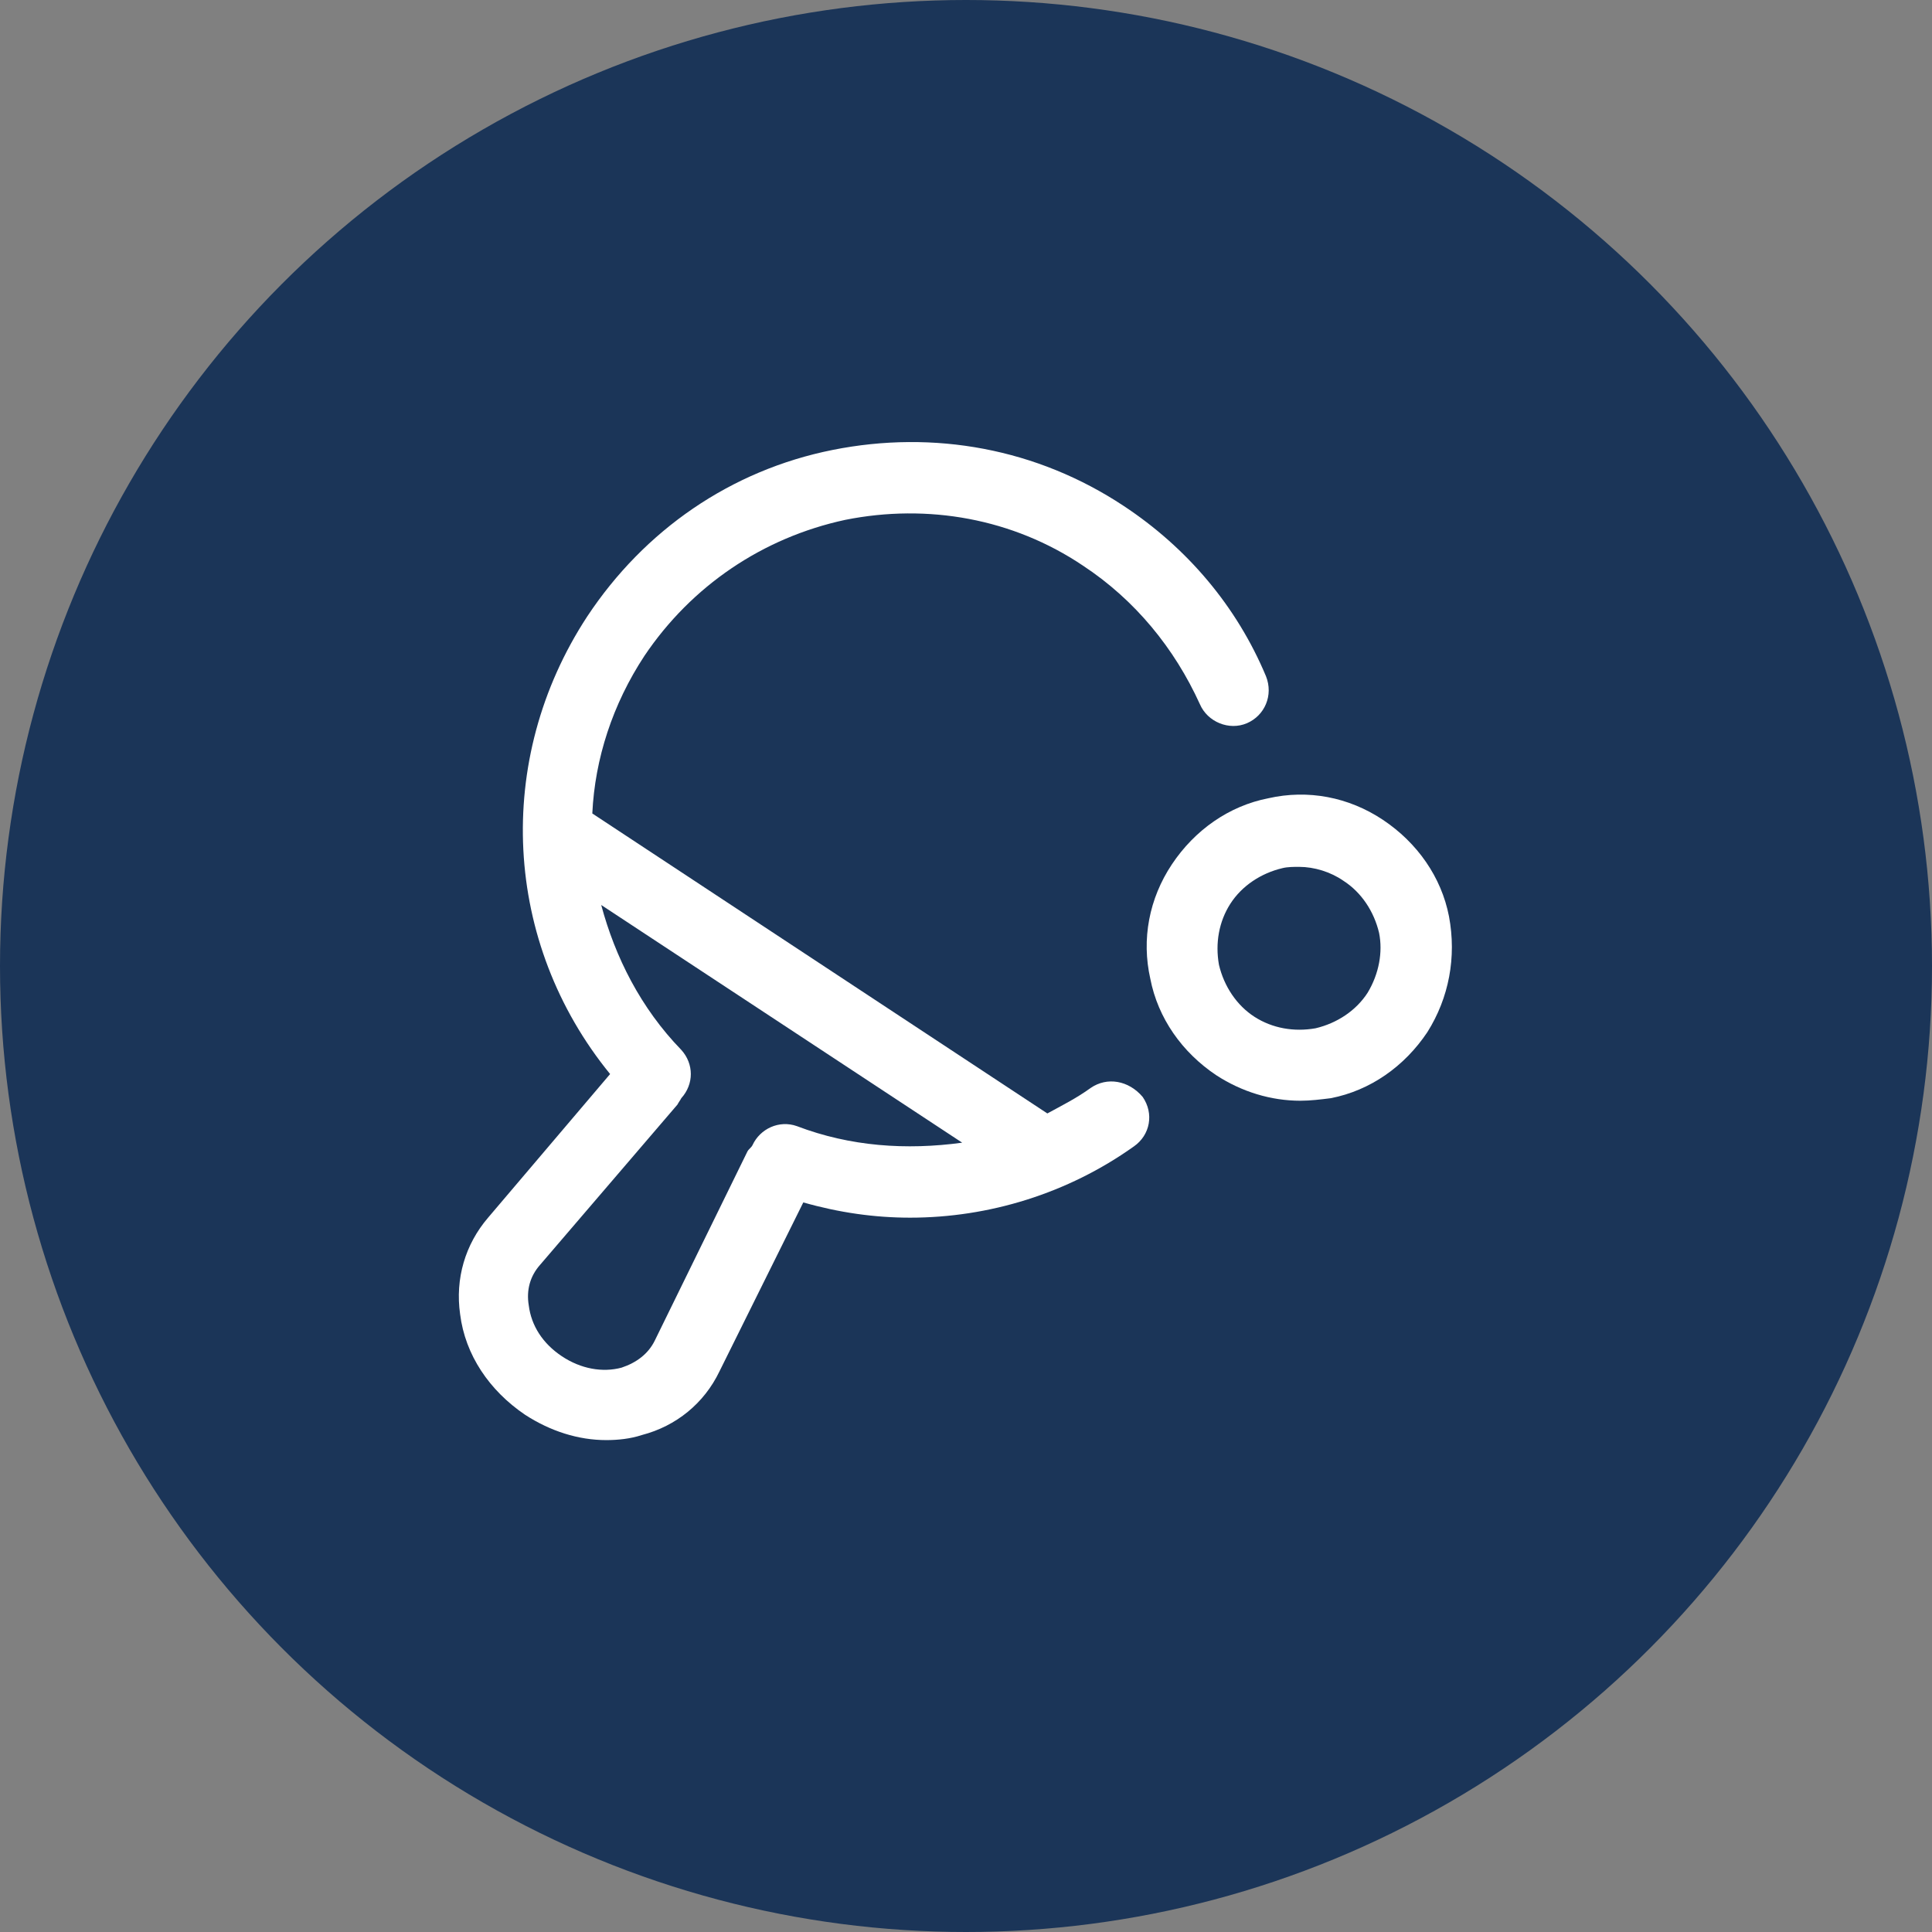
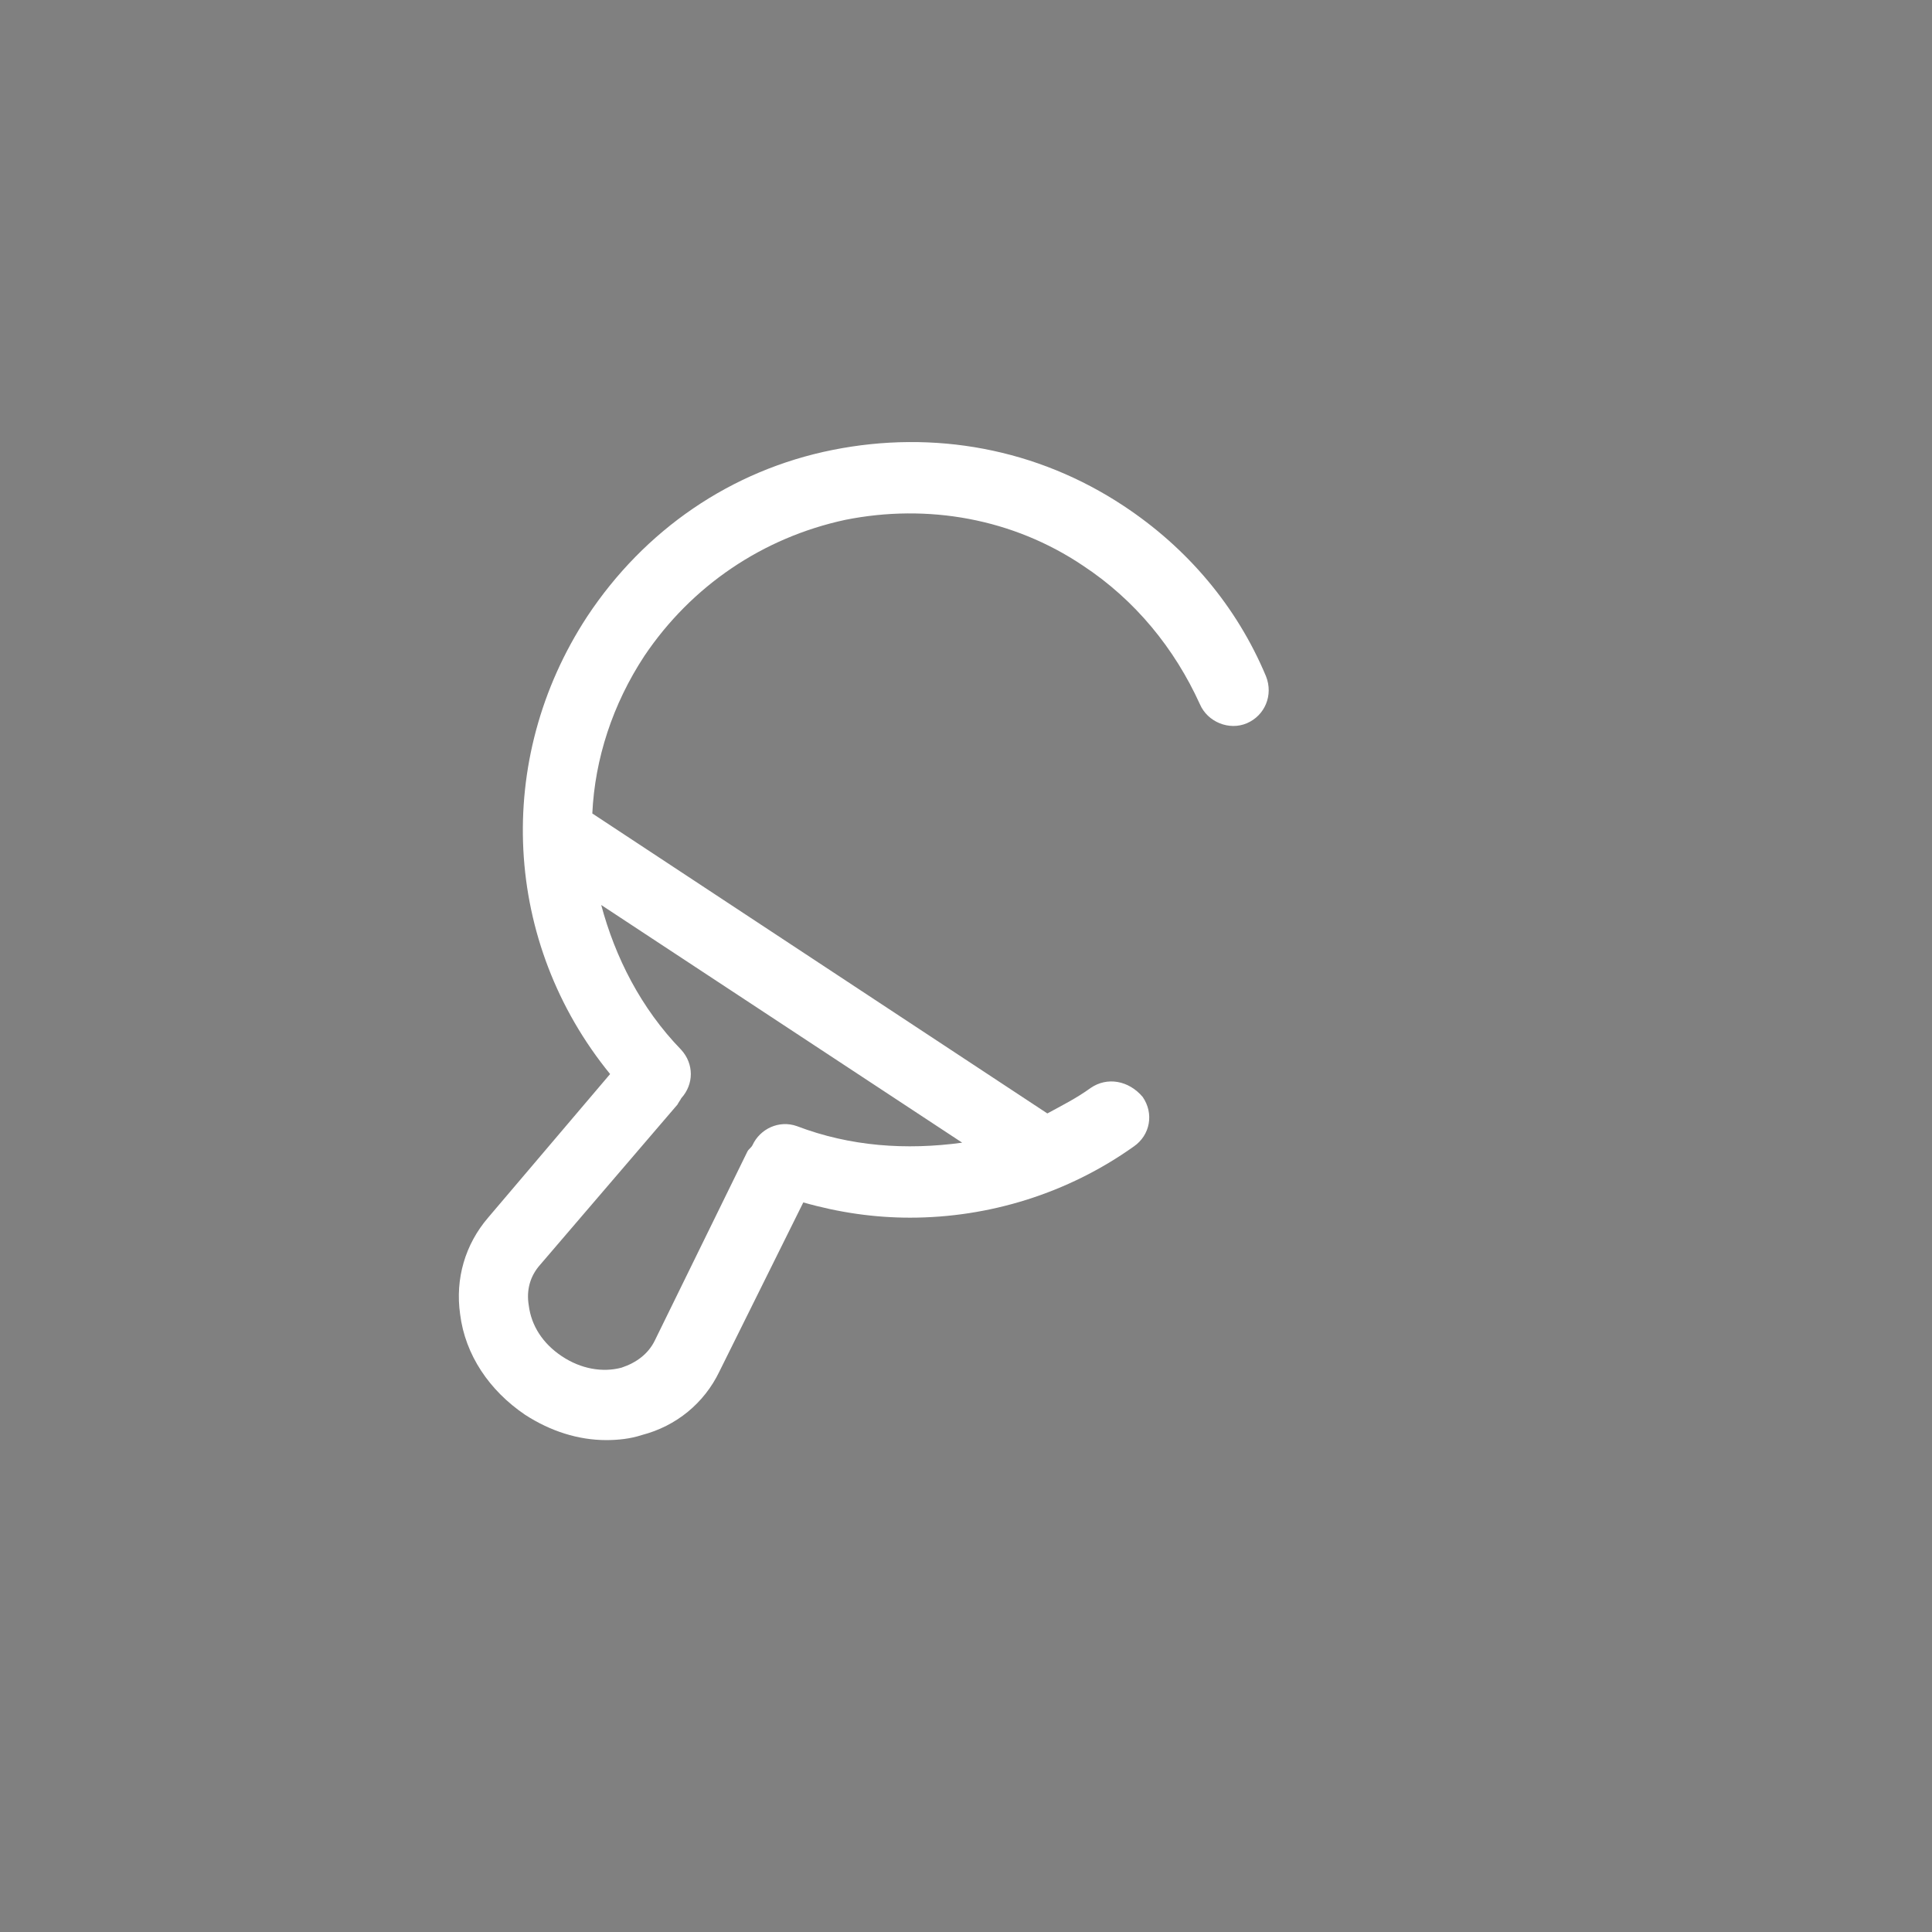
<svg xmlns="http://www.w3.org/2000/svg" version="1.1" id="Calque_2_00000073701765844329901040000003224343275188629402_" x="0px" y="0px" viewBox="0 0 152 152" style="enable-background:new 0 0 152 152;" xml:space="preserve">
  <rect x="0" y="0" width="152" height="152" fill="#808080" stroke="none" />
  <style type="text/css"> .st0{fill:#1B3558;} .st1{fill:#FFFFFF;} </style>
  <g id="Calque_1-2">
    <g>
-       <circle class="st0" cx="76" cy="76" r="76" />
-     </g>
+       </g>
  </g>
  <g>
    <path class="st1" d="M85.8,85.6c-1.1,0.8-2.3,1.4-3.4,2L46.6,64c0.2-4.3,1.6-8.6,4.1-12.4c3.7-5.5,9.3-9.3,15.8-10.7 c6.5-1.3,13.2-0.1,18.7,3.6c4.1,2.7,7.2,6.5,9.2,10.9c0.6,1.4,2.3,2.1,3.7,1.5c1.4-0.6,2.1-2.2,1.5-3.7 c-2.3-5.5-6.2-10.1-11.2-13.4c-6.8-4.5-14.9-6-22.9-4.4s-14.8,6.3-19.3,13.1c-7.4,11.3-6.6,25.7,1.8,36l-9.6,11.3 c-1.8,2.1-2.6,4.8-2.2,7.6c0.4,3.2,2.3,6,5.1,7.9c2,1.3,4.2,2,6.4,2c0.9,0,1.9-0.1,2.8-0.4c2.7-0.7,4.9-2.5,6.1-5l6.6-13.3 c2.8,0.8,5.6,1.2,8.4,1.2c6.2,0,12.4-1.9,17.6-5.6c1.3-0.9,1.6-2.6,0.7-3.9C88.8,85,87.1,84.7,85.8,85.6z M62.7,88.6 c-1.4-0.5-2.9,0.2-3.5,1.5c-0.1,0.2-0.3,0.3-0.4,0.5l-7.3,14.9c-0.5,1-1.4,1.7-2.6,2.1c-1.5,0.4-3.2,0.1-4.7-0.9s-2.4-2.4-2.6-4 c-0.2-1.2,0.1-2.3,0.9-3.2l10.8-12.6c0.1-0.2,0.2-0.3,0.3-0.5c1-1.1,1-2.7,0-3.8c-3.2-3.3-5.2-7.3-6.3-11.4l28.4,18.7 C71.3,90.5,66.9,90.2,62.7,88.6z" />
-     <path class="st1" d="M114,72.1c-0.6-3.1-2.5-5.8-5.2-7.6c-2.7-1.8-5.9-2.4-9-1.7c-3.1,0.6-5.8,2.5-7.6,5.2c-1.8,2.7-2.4,5.9-1.7,9 c0.6,3.1,2.5,5.8,5.2,7.6c2,1.3,4.3,2,6.6,2c0.8,0,1.6-0.1,2.4-0.2c3.1-0.6,5.8-2.5,7.6-5.2C114,78.5,114.6,75.3,114,72.1z M107.6,78.1c-0.9,1.4-2.4,2.4-4.1,2.8c-1.7,0.3-3.4,0-4.8-0.9s-2.4-2.4-2.8-4.1c-0.3-1.7,0-3.4,0.9-4.8s2.4-2.4,4.1-2.8 c0.4-0.1,0.9-0.1,1.3-0.1c1.2,0,2.5,0.4,3.5,1.1c1.4,0.9,2.4,2.4,2.8,4.1C108.8,74.9,108.5,76.6,107.6,78.1z" />
  </g>
</svg>